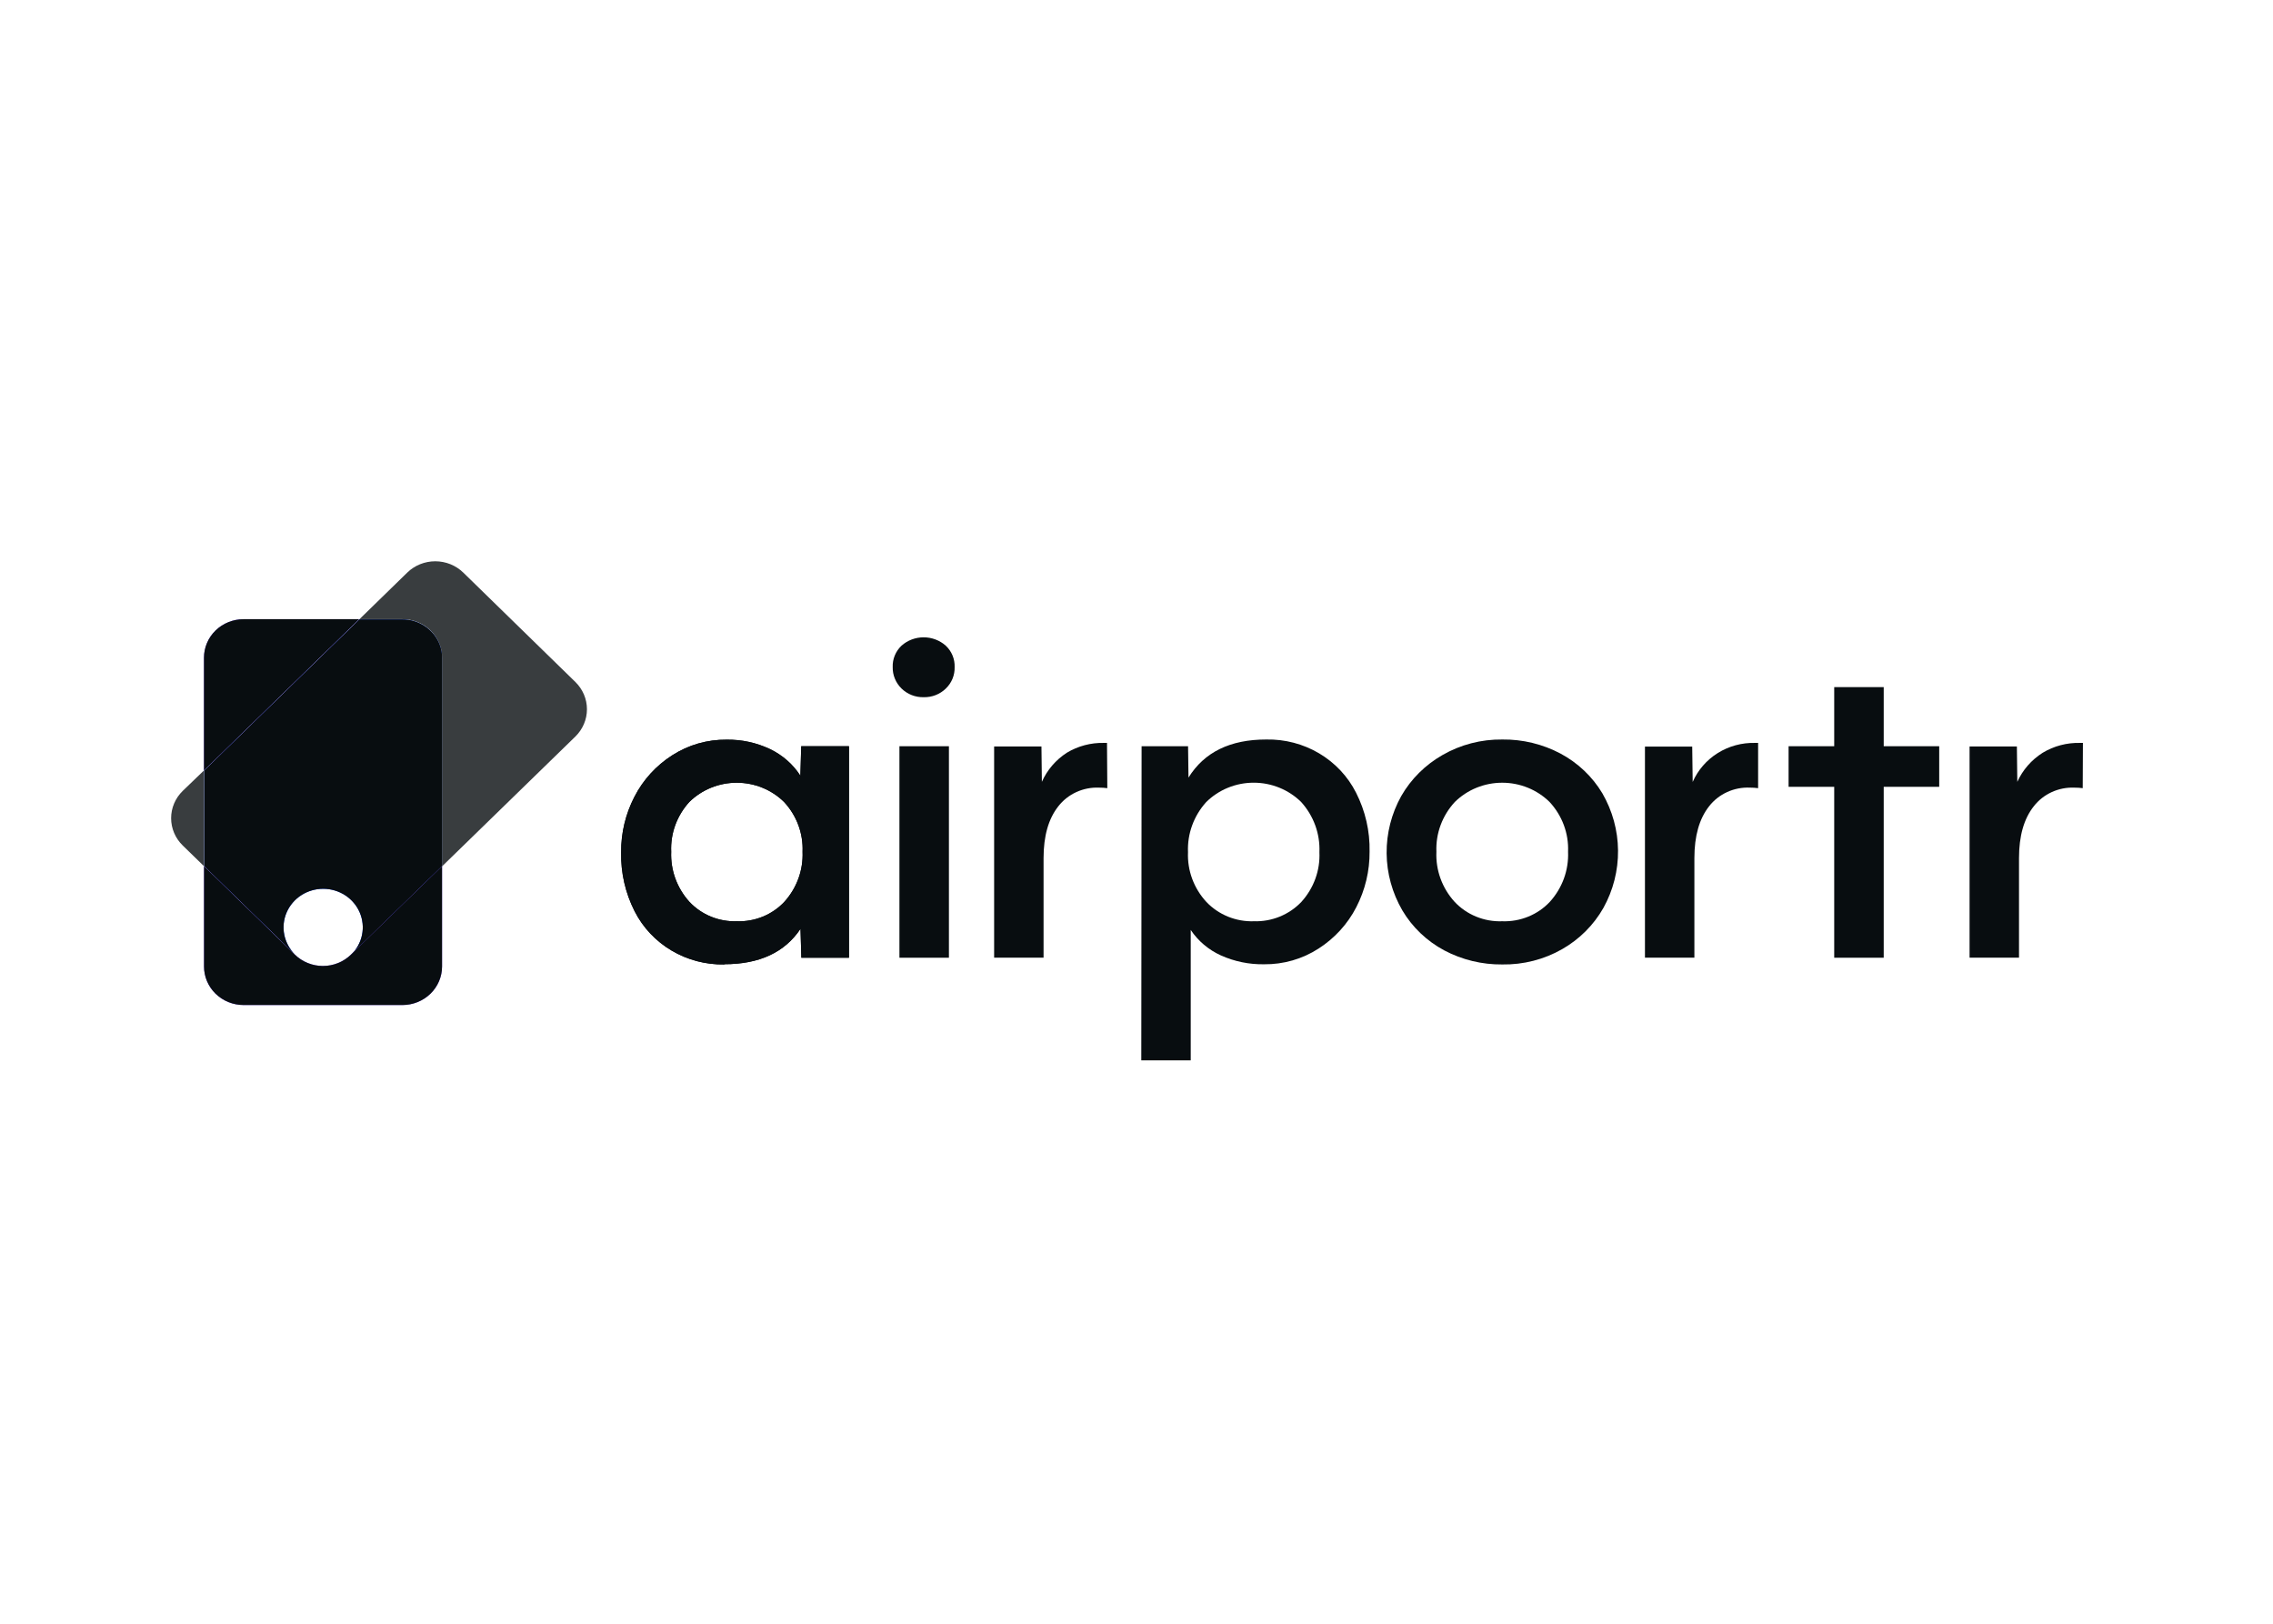
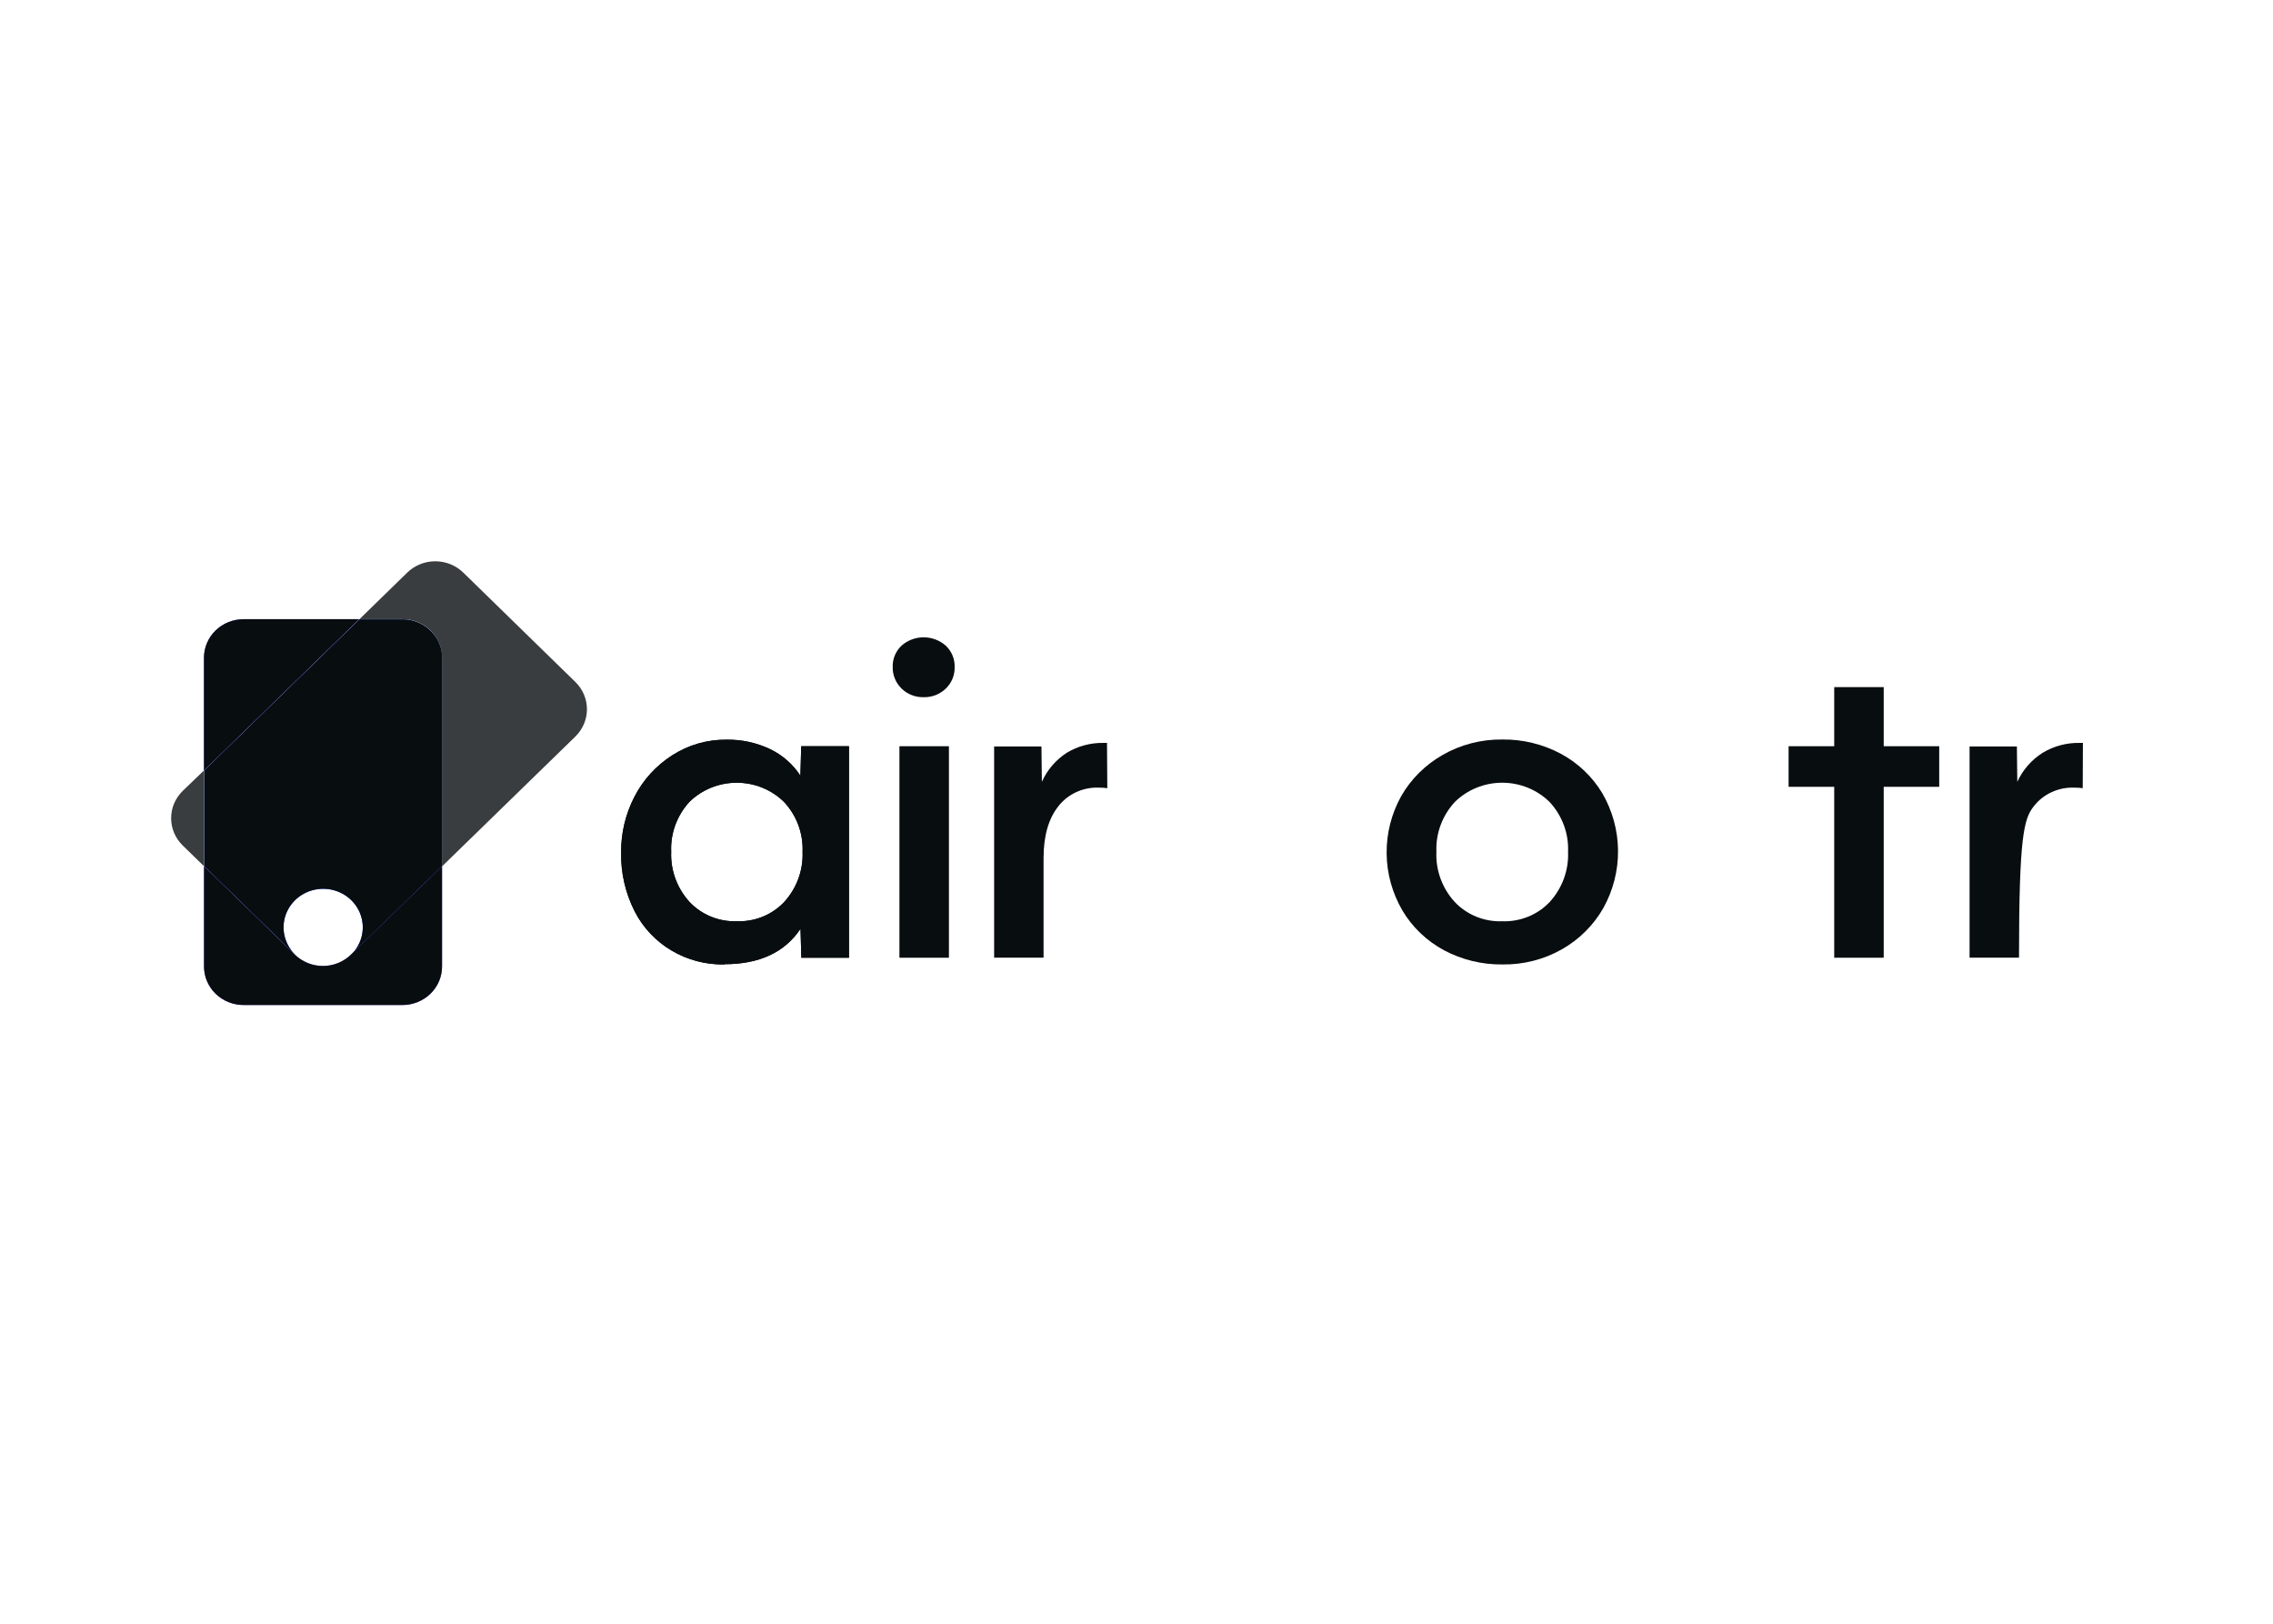
<svg xmlns="http://www.w3.org/2000/svg" width="140" height="100" viewBox="0 0 140 100" fill="none">
  <path d="M27.228 40.507V53.343L21.631 58.793C21.972 58.461 22.204 58.037 22.299 57.576C22.393 57.115 22.344 56.638 22.16 56.203C21.975 55.769 21.662 55.398 21.261 55.137C20.859 54.876 20.388 54.737 19.905 54.737C19.422 54.737 18.95 54.876 18.549 55.137C18.148 55.398 17.835 55.769 17.65 56.203C17.465 56.638 17.417 57.115 17.511 57.576C17.605 58.037 17.838 58.461 18.179 58.793L12.582 53.343V47.45L22.134 38.148H24.784C25.27 38.147 25.745 38.289 26.146 38.555C26.477 38.77 26.748 39.059 26.937 39.4C27.126 39.74 27.226 40.12 27.228 40.507Z" fill="#0037EB" />
  <path d="M27.228 40.507V53.343L21.631 58.793C21.972 58.461 22.204 58.037 22.299 57.576C22.393 57.115 22.344 56.638 22.16 56.203C21.975 55.769 21.662 55.398 21.261 55.137C20.859 54.876 20.388 54.737 19.905 54.737C19.422 54.737 18.95 54.876 18.549 55.137C18.148 55.398 17.835 55.769 17.65 56.203C17.465 56.638 17.417 57.115 17.511 57.576C17.605 58.037 17.838 58.461 18.179 58.793L12.582 53.343V47.45L22.134 38.148H24.784C25.27 38.147 25.745 38.289 26.146 38.555C26.477 38.77 26.748 39.059 26.937 39.4C27.126 39.74 27.226 40.12 27.228 40.507Z" fill="#080D10" />
  <path d="M22.12 38.134L12.563 47.45V40.507C12.563 40.195 12.626 39.886 12.749 39.598C12.871 39.31 13.051 39.048 13.278 38.828C13.505 38.608 13.774 38.433 14.07 38.314C14.366 38.195 14.683 38.134 15.004 38.134H22.12Z" fill="#7850FA" />
  <path d="M22.12 38.134L12.563 47.45V40.507C12.563 40.195 12.626 39.886 12.749 39.598C12.871 39.31 13.051 39.048 13.278 38.828C13.505 38.608 13.774 38.433 14.07 38.314C14.366 38.195 14.683 38.134 15.004 38.134H22.12Z" fill="#080D10" />
  <path d="M27.227 53.343V59.52C27.227 60.15 26.971 60.754 26.513 61.2C26.055 61.645 25.434 61.896 24.787 61.896H15.003C14.682 61.896 14.365 61.834 14.069 61.715C13.773 61.595 13.505 61.42 13.278 61.2C13.052 60.979 12.873 60.717 12.75 60.429C12.628 60.14 12.565 59.831 12.566 59.52V53.343L18.163 58.793C18.39 59.014 18.659 59.19 18.955 59.309C19.251 59.429 19.569 59.491 19.889 59.491C20.21 59.491 20.527 59.429 20.824 59.309C21.12 59.19 21.389 59.014 21.615 58.793L27.227 53.343Z" fill="#7850FA" />
  <path d="M27.227 53.343V59.52C27.227 60.15 26.971 60.754 26.513 61.2C26.055 61.645 25.434 61.896 24.787 61.896H15.003C14.682 61.896 14.365 61.834 14.069 61.715C13.773 61.595 13.505 61.42 13.278 61.2C13.052 60.979 12.873 60.717 12.75 60.429C12.628 60.14 12.565 59.831 12.566 59.52V53.343L18.163 58.793C18.39 59.014 18.659 59.19 18.955 59.309C19.251 59.429 19.569 59.491 19.889 59.491C20.21 59.491 20.527 59.429 20.824 59.309C21.12 59.19 21.389 59.014 21.615 58.793L27.227 53.343Z" fill="#080D10" />
  <path d="M35.438 42C35.895 42.446 36.152 43.05 36.152 43.68C36.152 44.31 35.895 44.914 35.438 45.361L27.229 53.354V40.506C27.229 40.195 27.166 39.886 27.043 39.598C26.92 39.31 26.74 39.048 26.514 38.828C26.287 38.607 26.018 38.432 25.722 38.313C25.426 38.194 25.108 38.133 24.788 38.134H22.139L25.083 35.264C25.309 35.043 25.579 34.868 25.875 34.748C26.171 34.629 26.488 34.567 26.809 34.567C27.129 34.567 27.447 34.629 27.743 34.748C28.039 34.868 28.308 35.043 28.535 35.264L35.438 42Z" fill="#080D10" fill-opacity="0.8" />
  <path d="M12.562 47.45V53.343L11.256 52.072C11.029 51.851 10.849 51.589 10.726 51.3C10.603 51.011 10.54 50.702 10.54 50.389C10.54 50.077 10.603 49.767 10.726 49.479C10.849 49.19 11.029 48.928 11.256 48.707L12.562 47.45Z" fill="#080D10" fill-opacity="0.8" />
  <path d="M45.386 56.737C45.934 56.756 46.48 56.658 46.985 56.451C47.49 56.244 47.943 55.933 48.312 55.538C49.078 54.69 49.479 53.586 49.432 52.457C49.479 51.328 49.069 50.225 48.29 49.387C47.908 49.013 47.454 48.715 46.954 48.512C46.454 48.309 45.917 48.205 45.375 48.205C44.833 48.205 44.297 48.309 43.797 48.512C43.297 48.715 42.842 49.013 42.461 49.387C41.691 50.229 41.289 51.331 41.341 52.457C41.294 53.586 41.695 54.69 42.461 55.538C42.831 55.933 43.284 56.245 43.79 56.452C44.296 56.659 44.842 56.756 45.39 56.737H45.386ZM44.614 59.397C43.47 59.417 42.343 59.121 41.365 58.542C40.388 57.963 39.599 57.126 39.091 56.127C38.517 54.999 38.232 53.752 38.259 52.494C38.247 51.303 38.528 50.127 39.08 49.064C39.609 48.032 40.408 47.154 41.397 46.52C42.392 45.877 43.562 45.54 44.756 45.554C45.682 45.54 46.599 45.739 47.431 46.135C48.197 46.503 48.843 47.07 49.297 47.774L49.349 45.957H52.29V58.983H49.357L49.305 57.202C48.334 58.656 46.771 59.382 44.614 59.382V59.397Z" fill="#080D10" />
  <path d="M55.398 45.957H58.447V58.983H55.398V45.957ZM56.891 42.938C56.639 42.944 56.388 42.899 56.155 42.808C55.921 42.717 55.708 42.58 55.53 42.406C55.352 42.233 55.212 42.026 55.118 41.798C55.024 41.571 54.978 41.327 54.984 41.081C54.975 40.838 55.019 40.595 55.112 40.368C55.205 40.142 55.346 39.937 55.525 39.766C55.897 39.434 56.384 39.25 56.889 39.25C57.394 39.25 57.881 39.434 58.253 39.766C58.434 39.936 58.575 40.141 58.669 40.367C58.763 40.594 58.807 40.837 58.798 41.081C58.806 41.327 58.761 41.572 58.668 41.8C58.574 42.028 58.433 42.235 58.253 42.408C58.075 42.581 57.862 42.718 57.628 42.809C57.394 42.9 57.143 42.944 56.891 42.938Z" fill="#080D10" />
-   <path d="M77.232 56.737C77.776 56.753 78.318 56.656 78.821 56.452C79.323 56.247 79.775 55.941 80.147 55.553C80.916 54.71 81.318 53.609 81.266 52.483C81.314 51.352 80.913 50.248 80.147 49.398C79.764 49.019 79.309 48.719 78.806 48.514C78.303 48.308 77.764 48.203 77.219 48.203C76.674 48.203 76.134 48.308 75.632 48.514C75.129 48.719 74.674 49.019 74.292 49.398C73.525 50.248 73.124 51.352 73.172 52.483C73.124 53.612 73.532 54.714 74.31 55.553C74.682 55.942 75.135 56.249 75.639 56.454C76.143 56.658 76.686 56.755 77.232 56.737ZM70.314 45.957H73.176L73.202 47.89C74.172 46.323 75.77 45.541 77.997 45.543C79.142 45.521 80.269 45.816 81.247 46.395C82.225 46.975 83.014 47.813 83.52 48.813C84.095 49.941 84.382 51.187 84.356 52.446C84.366 53.637 84.085 54.813 83.535 55.876C83.004 56.907 82.203 57.785 81.214 58.419C80.219 59.063 79.049 59.4 77.855 59.386C76.942 59.401 76.036 59.216 75.206 58.844C74.445 58.501 73.798 57.956 73.34 57.271V65.305H70.295L70.314 45.957Z" fill="#080D10" />
  <path d="M92.532 56.737C93.08 56.756 93.626 56.658 94.132 56.451C94.638 56.244 95.091 55.933 95.461 55.538C96.228 54.69 96.629 53.586 96.581 52.457C96.629 51.327 96.218 50.225 95.439 49.387C95.057 49.012 94.603 48.715 94.103 48.512C93.603 48.309 93.066 48.205 92.525 48.205C91.983 48.205 91.446 48.309 90.946 48.512C90.446 48.715 89.992 49.012 89.61 49.387C88.833 50.226 88.425 51.328 88.472 52.457C88.421 53.587 88.822 54.691 89.591 55.538C89.96 55.933 90.413 56.244 90.919 56.451C91.424 56.658 91.969 56.756 92.517 56.737H92.532ZM92.532 59.397C91.284 59.41 90.053 59.112 88.957 58.532C87.881 57.956 86.988 57.104 86.375 56.069C85.751 54.996 85.417 53.787 85.406 52.554C85.394 51.322 85.704 50.107 86.308 49.023C86.909 47.976 87.786 47.105 88.849 46.498C89.963 45.857 91.237 45.527 92.532 45.543C93.781 45.528 95.013 45.826 96.111 46.407C97.184 46.98 98.077 47.826 98.693 48.856C99.315 49.931 99.648 51.142 99.659 52.376C99.671 53.61 99.362 54.826 98.76 55.912C98.162 56.968 97.283 57.846 96.215 58.456C95.099 59.093 93.825 59.418 92.532 59.397Z" fill="#080D10" />
  <path d="M112.974 48.457H110.164V45.957H112.974V42.317H116.023V45.957H119.441V48.457H116.023V58.983H112.974V48.457Z" fill="#080D10" />
  <path d="M68.183 45.753H68.001C67.191 45.734 66.394 45.945 65.706 46.36C65.027 46.8 64.494 47.422 64.172 48.151L64.146 45.971H61.231V58.979H64.276V52.846C64.276 51.483 64.579 50.426 65.183 49.659C65.475 49.283 65.856 48.982 66.293 48.782C66.731 48.581 67.212 48.487 67.695 48.508C67.864 48.507 68.034 48.518 68.202 48.54L68.183 45.753Z" fill="#080D10" />
-   <path d="M108.287 45.753H108.101C107.287 45.732 106.485 45.95 105.799 46.379C105.113 46.808 104.576 47.428 104.257 48.158L104.228 45.978H101.317V58.978H104.362V52.845C104.362 51.483 104.664 50.425 105.265 49.659C105.557 49.283 105.938 48.981 106.377 48.781C106.814 48.58 107.296 48.486 107.78 48.507C107.95 48.507 108.119 48.518 108.287 48.54V45.753Z" fill="#080D10" />
-   <path d="M128.293 45.753H128.11C127.301 45.734 126.503 45.945 125.815 46.36C125.125 46.796 124.582 47.419 124.251 48.151L124.225 45.971H121.311V58.979H124.356V52.846C124.356 51.483 124.658 50.426 125.263 49.659C125.554 49.283 125.935 48.982 126.372 48.782C126.81 48.581 127.291 48.487 127.774 48.508C127.944 48.507 128.113 48.518 128.281 48.54L128.293 45.753Z" fill="#080D10" />
+   <path d="M128.293 45.753H128.11C127.301 45.734 126.503 45.945 125.815 46.36C125.125 46.796 124.582 47.419 124.251 48.151L124.225 45.971H121.311V58.979H124.356C124.356 51.483 124.658 50.426 125.263 49.659C125.554 49.283 125.935 48.982 126.372 48.782C126.81 48.581 127.291 48.487 127.774 48.508C127.944 48.507 128.113 48.518 128.281 48.54L128.293 45.753Z" fill="#080D10" />
  <path d="M45.386 56.737C45.934 56.756 46.48 56.658 46.985 56.451C47.49 56.244 47.943 55.933 48.312 55.538C49.078 54.69 49.479 53.586 49.432 52.457C49.479 51.328 49.069 50.225 48.29 49.387C47.908 49.013 47.454 48.715 46.954 48.512C46.454 48.309 45.917 48.205 45.375 48.205C44.833 48.205 44.297 48.309 43.797 48.512C43.297 48.715 42.842 49.013 42.461 49.387C41.691 50.229 41.289 51.331 41.341 52.457C41.294 53.586 41.695 54.69 42.461 55.538C42.831 55.933 43.284 56.245 43.79 56.452C44.296 56.659 44.842 56.756 45.39 56.737H45.386ZM44.614 59.397C43.47 59.417 42.343 59.121 41.365 58.542C40.388 57.963 39.599 57.126 39.091 56.127C38.517 54.999 38.232 53.752 38.259 52.494C38.247 51.303 38.528 50.127 39.08 49.064C39.609 48.032 40.408 47.154 41.397 46.52C42.392 45.877 43.562 45.54 44.756 45.554C45.682 45.54 46.599 45.739 47.431 46.135C48.197 46.503 48.843 47.07 49.297 47.774L49.349 45.957H52.29V58.983H49.357L49.305 57.202C48.334 58.656 46.771 59.382 44.614 59.382V59.397Z" fill="#080D10" />
</svg>